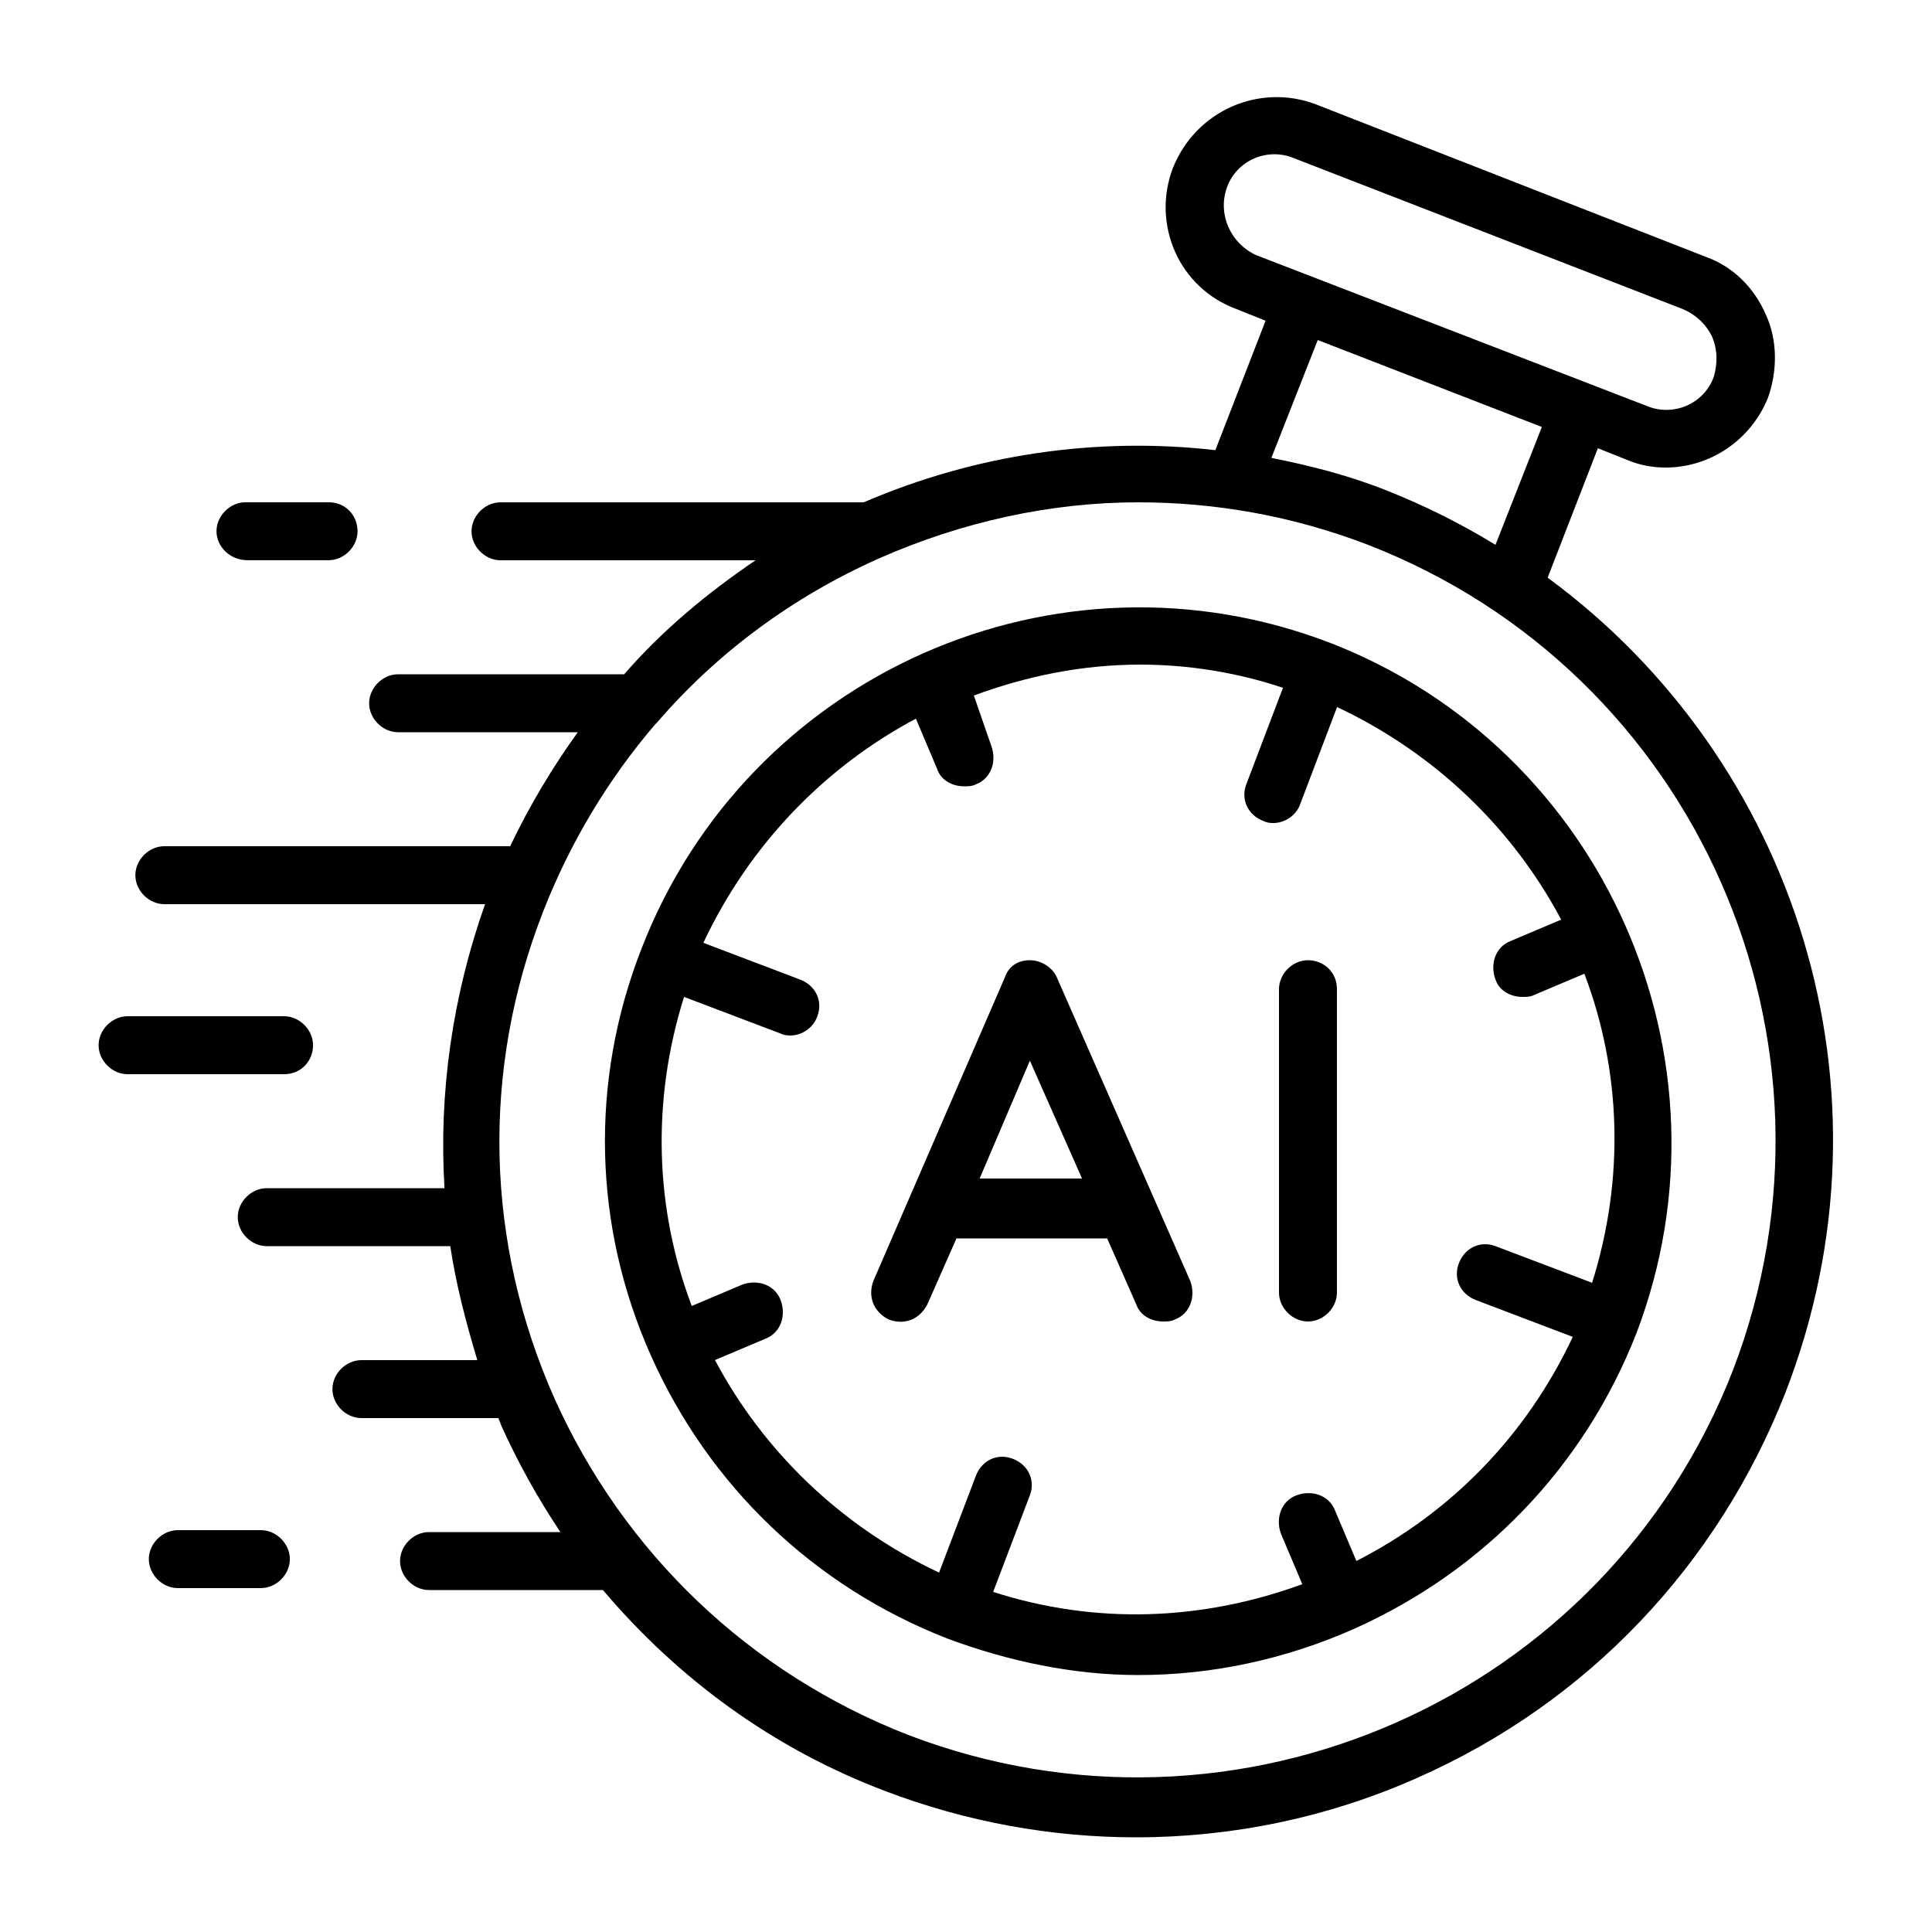
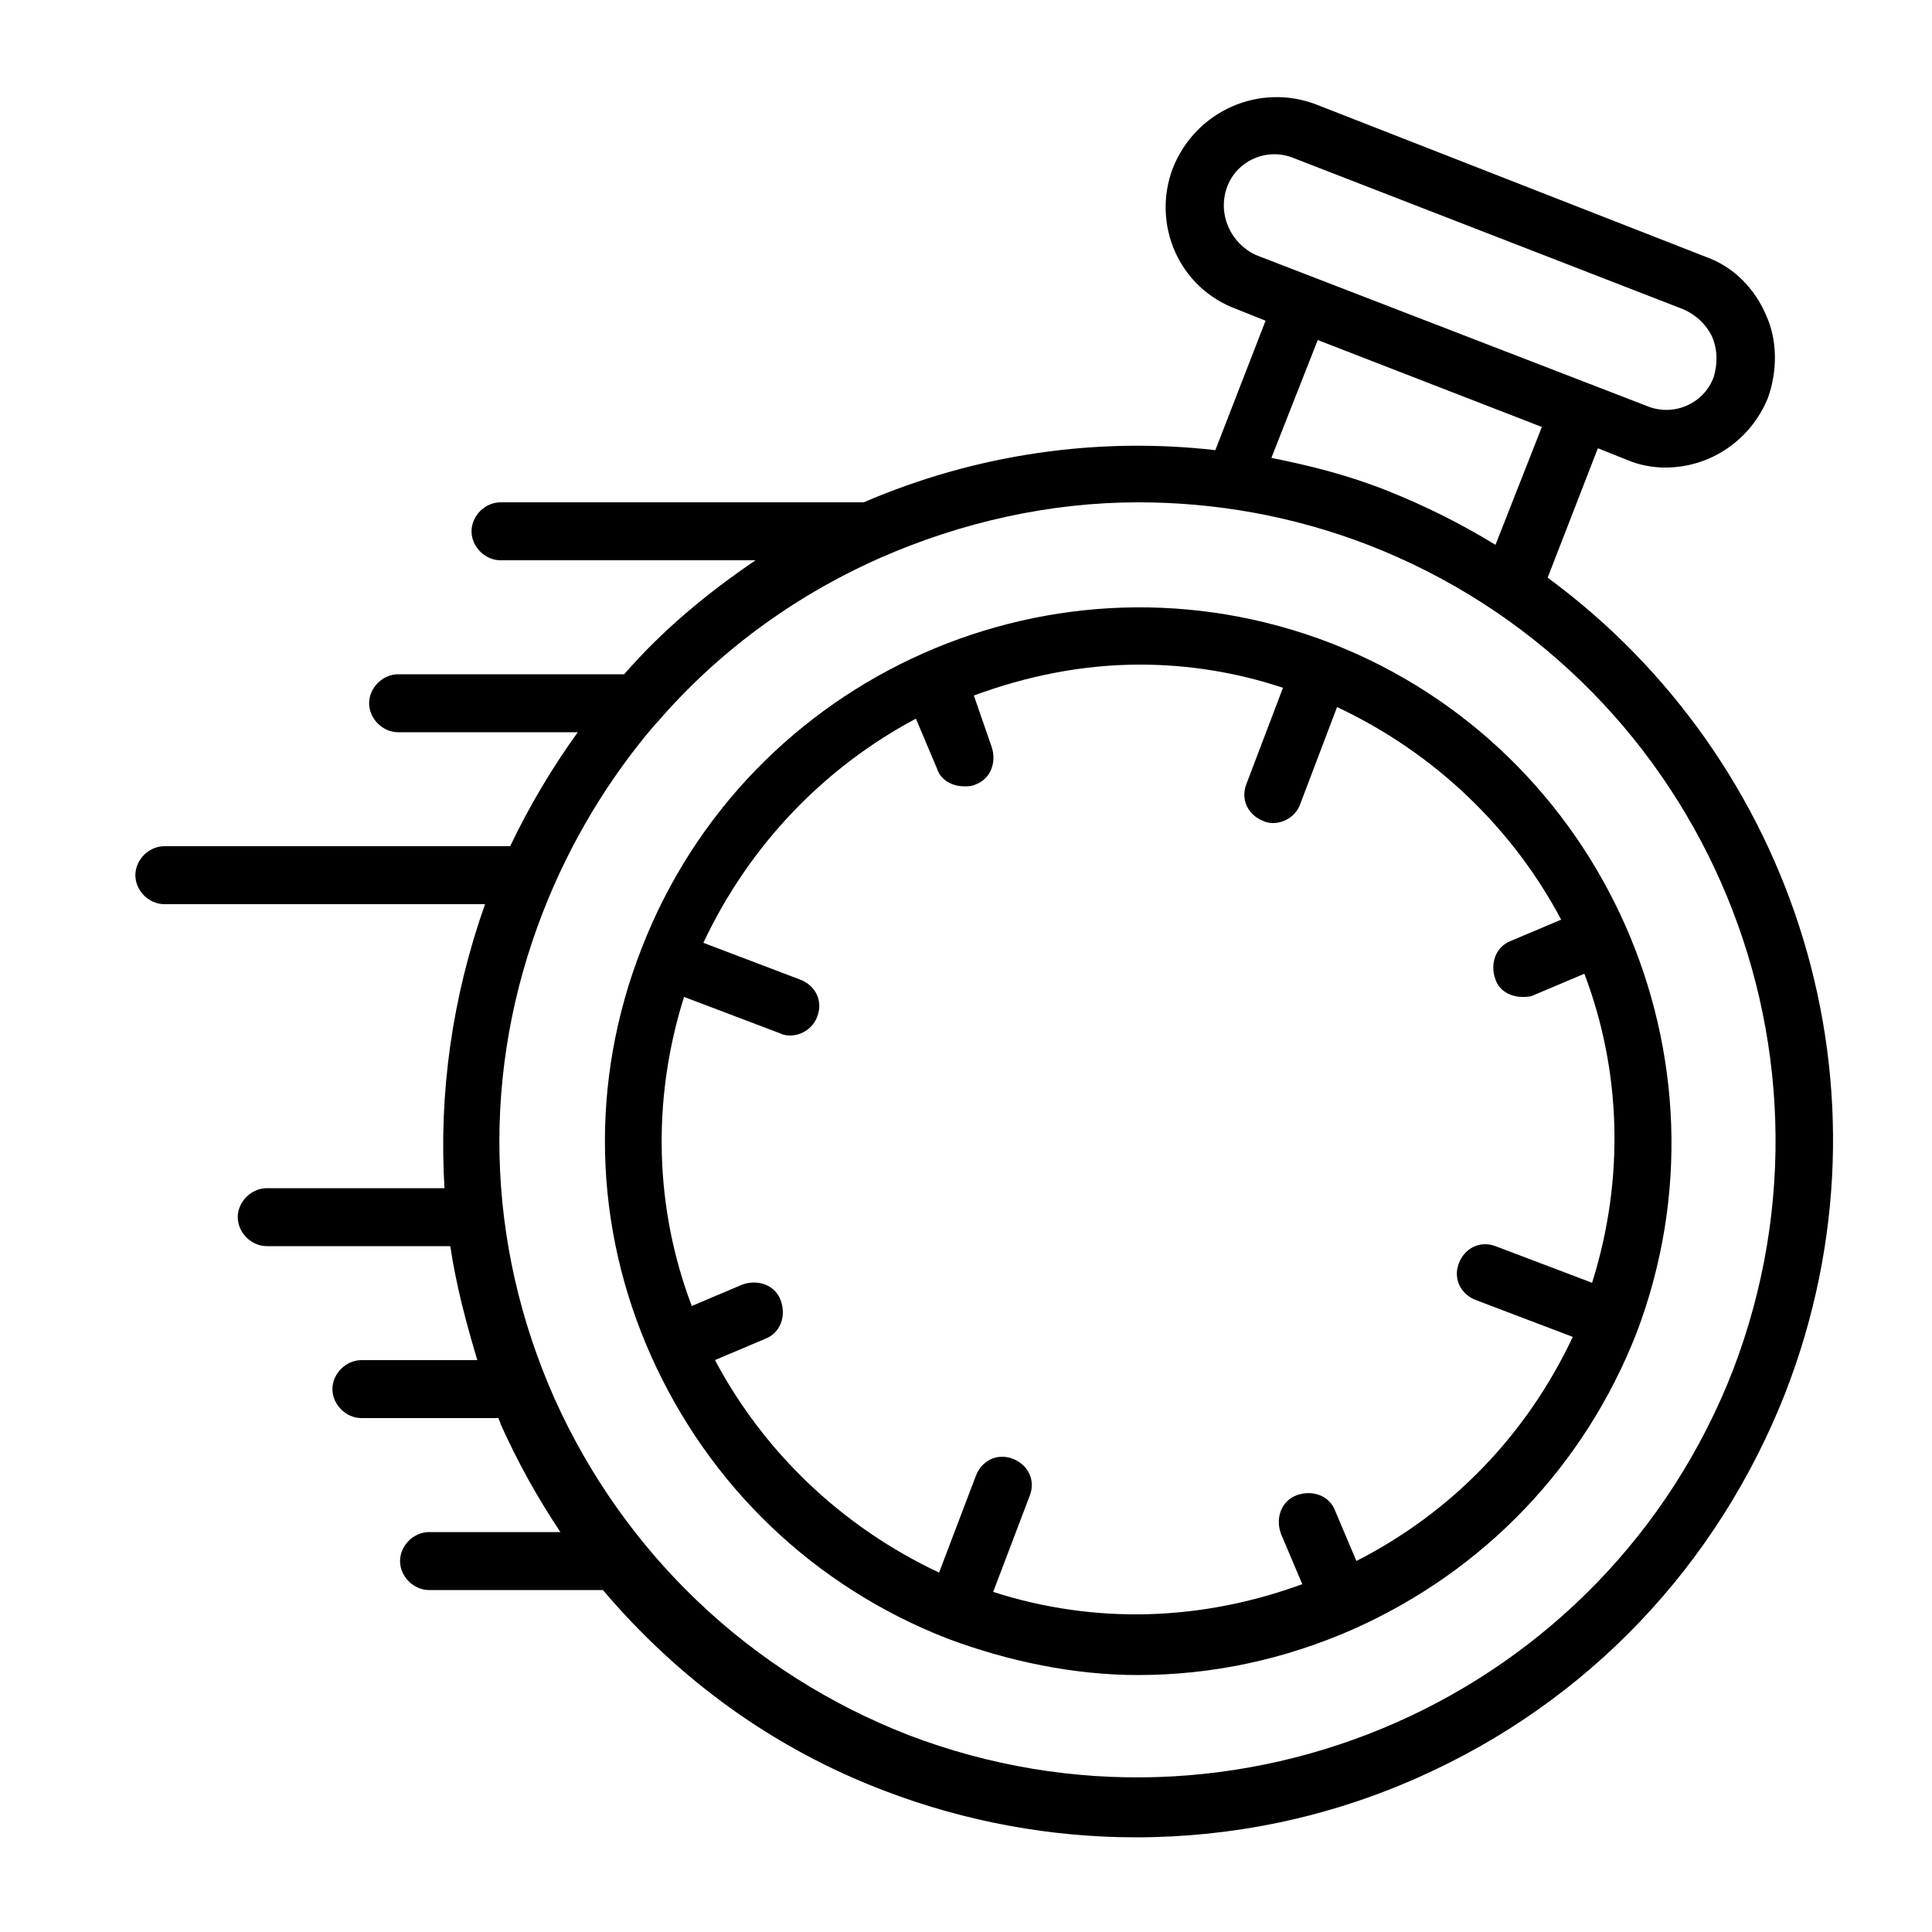
<svg xmlns="http://www.w3.org/2000/svg" width="32" height="32" viewBox="0 0 32 32" fill="none">
-   <path d="M17.506 16.192C17.442 16.032 17.25 15.904 17.058 15.904C16.866 15.904 16.706 16 16.642 16.192L14.466 21.216C14.37 21.472 14.466 21.728 14.722 21.856C14.978 21.952 15.234 21.856 15.362 21.6L15.842 20.512H18.338L18.818 21.6C18.882 21.792 19.074 21.888 19.266 21.888C19.33 21.888 19.394 21.888 19.458 21.856C19.714 21.76 19.81 21.472 19.714 21.216L17.506 16.192ZM16.226 19.52L17.058 17.568L17.922 19.52H16.226Z" fill="black" />
-   <path d="M21.664 15.904C21.408 15.904 21.184 16.128 21.184 16.384V21.408C21.184 21.664 21.408 21.888 21.664 21.888C21.92 21.888 22.144 21.664 22.144 21.408V16.384C22.144 16.096 21.92 15.904 21.664 15.904Z" fill="black" />
-   <path d="M4.098 9.279H5.442C5.698 9.279 5.922 9.055 5.922 8.799C5.922 8.543 5.73 8.319 5.442 8.319H4.066C3.81 8.319 3.586 8.543 3.586 8.799C3.586 9.055 3.81 9.279 4.098 9.279Z" fill="black" />
-   <path d="M5.185 17.312C5.185 17.056 4.961 16.832 4.705 16.832H2.113C1.857 16.832 1.633 17.056 1.633 17.312C1.633 17.568 1.857 17.792 2.113 17.792H4.705C4.993 17.792 5.185 17.568 5.185 17.312Z" fill="black" />
-   <path d="M4.321 25.344H2.945C2.689 25.344 2.465 25.568 2.465 25.824C2.465 26.08 2.689 26.304 2.945 26.304H4.321C4.577 26.304 4.801 26.08 4.801 25.824C4.801 25.568 4.577 25.344 4.321 25.344Z" fill="black" />
  <path d="M25.634 9.568L26.466 7.424L26.946 7.616C27.17 7.712 27.394 7.744 27.586 7.744C28.322 7.744 28.994 7.296 29.282 6.592C29.442 6.144 29.442 5.632 29.25 5.216C29.058 4.768 28.706 4.416 28.258 4.256L21.794 1.728C20.866 1.376 19.81 1.824 19.426 2.784C19.074 3.712 19.522 4.768 20.482 5.12L20.962 5.312L20.13 7.456C18.178 7.232 16.162 7.52 14.306 8.32H8.29C8.034 8.32 7.81 8.544 7.81 8.8C7.81 9.056 8.034 9.28 8.29 9.28H12.514C11.714 9.824 10.978 10.432 10.338 11.168H6.594C6.338 11.168 6.114 11.392 6.114 11.648C6.114 11.904 6.338 12.128 6.594 12.128H9.57C9.154 12.704 8.77 13.344 8.45 14.016H2.722C2.466 14.016 2.242 14.24 2.242 14.496C2.242 14.752 2.466 14.976 2.722 14.976H8.034C7.49 16.512 7.266 18.112 7.362 19.68H4.418C4.162 19.68 3.938 19.904 3.938 20.16C3.938 20.416 4.162 20.64 4.418 20.64H7.458C7.554 21.28 7.714 21.888 7.906 22.528H5.986C5.73 22.528 5.506 22.752 5.506 23.008C5.506 23.264 5.73 23.488 5.986 23.488H8.258C8.258 23.52 8.29 23.552 8.29 23.584C8.578 24.224 8.898 24.8 9.282 25.376H7.106C6.85 25.376 6.626 25.6 6.626 25.856C6.626 26.112 6.85 26.336 7.106 26.336H9.986C11.234 27.808 12.802 28.96 14.658 29.664C16.002 30.176 17.41 30.432 18.818 30.432C20.386 30.432 21.986 30.112 23.49 29.44C26.306 28.192 28.45 25.92 29.57 23.072C31.522 18.048 29.73 12.576 25.634 9.568ZM20.322 3.104C20.482 2.656 20.994 2.432 21.442 2.624L27.874 5.12C28.098 5.216 28.258 5.376 28.354 5.568C28.45 5.792 28.45 6.016 28.386 6.24C28.226 6.688 27.714 6.912 27.266 6.72L20.802 4.224C20.386 4.032 20.162 3.552 20.322 3.104ZM21.826 5.632L25.538 7.072L24.77 9.024C24.194 8.672 23.618 8.384 22.978 8.128C22.338 7.872 21.698 7.712 21.058 7.584L21.826 5.632ZM28.706 22.688C26.594 28.128 20.482 30.816 15.042 28.736C12.418 27.712 10.338 25.728 9.186 23.168C8.034 20.576 7.97 17.728 8.994 15.104C9.442 13.952 10.082 12.896 10.85 12C10.85 12 10.85 12 10.882 11.968C11.874 10.816 13.122 9.888 14.562 9.248C15.938 8.64 17.41 8.32 18.85 8.32C20.13 8.32 21.41 8.544 22.658 9.024C28.098 11.136 30.786 17.248 28.706 22.688Z" fill="black" />
  <path d="M22.05 10.655C17.506 8.896 12.386 11.168 10.626 15.711C9.762 17.919 9.826 20.32 10.786 22.463C11.746 24.608 13.474 26.271 15.682 27.136C16.706 27.52 17.794 27.744 18.85 27.744C20.066 27.744 21.282 27.488 22.434 26.976C24.578 26.015 26.242 24.288 27.106 22.079C28.834 17.535 26.562 12.415 22.05 10.655ZM22.466 25.855L22.114 25.023C22.018 24.767 21.73 24.672 21.474 24.767C21.218 24.863 21.122 25.151 21.218 25.407L21.57 26.239C19.906 26.848 18.146 26.912 16.45 26.367L17.058 24.767C17.154 24.512 17.026 24.256 16.77 24.16C16.514 24.064 16.258 24.192 16.162 24.448L15.554 26.047C13.922 25.279 12.642 24.032 11.842 22.527L12.674 22.175C12.93 22.079 13.026 21.791 12.93 21.535C12.834 21.279 12.546 21.183 12.29 21.279L11.458 21.631C10.85 20.032 10.786 18.239 11.33 16.512L12.93 17.119C12.994 17.151 13.058 17.151 13.09 17.151C13.282 17.151 13.474 17.023 13.538 16.831C13.634 16.576 13.506 16.32 13.25 16.224L11.65 15.616C12.418 13.983 13.666 12.704 15.17 11.903L15.522 12.736C15.586 12.928 15.778 13.024 15.97 13.024C16.034 13.024 16.098 13.024 16.162 12.992C16.418 12.896 16.514 12.607 16.418 12.351L16.13 11.52C16.994 11.2 17.922 11.008 18.882 11.008C19.682 11.008 20.482 11.136 21.25 11.392L20.642 12.992C20.546 13.248 20.674 13.504 20.93 13.6C20.994 13.632 21.058 13.632 21.09 13.632C21.282 13.632 21.474 13.504 21.538 13.312L22.146 11.711C23.778 12.479 25.058 13.727 25.858 15.232L25.026 15.584C24.77 15.68 24.674 15.967 24.77 16.224C24.834 16.416 25.026 16.512 25.218 16.512C25.282 16.512 25.346 16.512 25.41 16.48L26.242 16.128C26.85 17.727 26.914 19.52 26.37 21.247L24.77 20.64C24.514 20.544 24.258 20.672 24.162 20.927C24.066 21.183 24.194 21.439 24.45 21.535L26.05 22.143C25.282 23.776 24.034 25.055 22.466 25.855Z" fill="black" />
</svg>